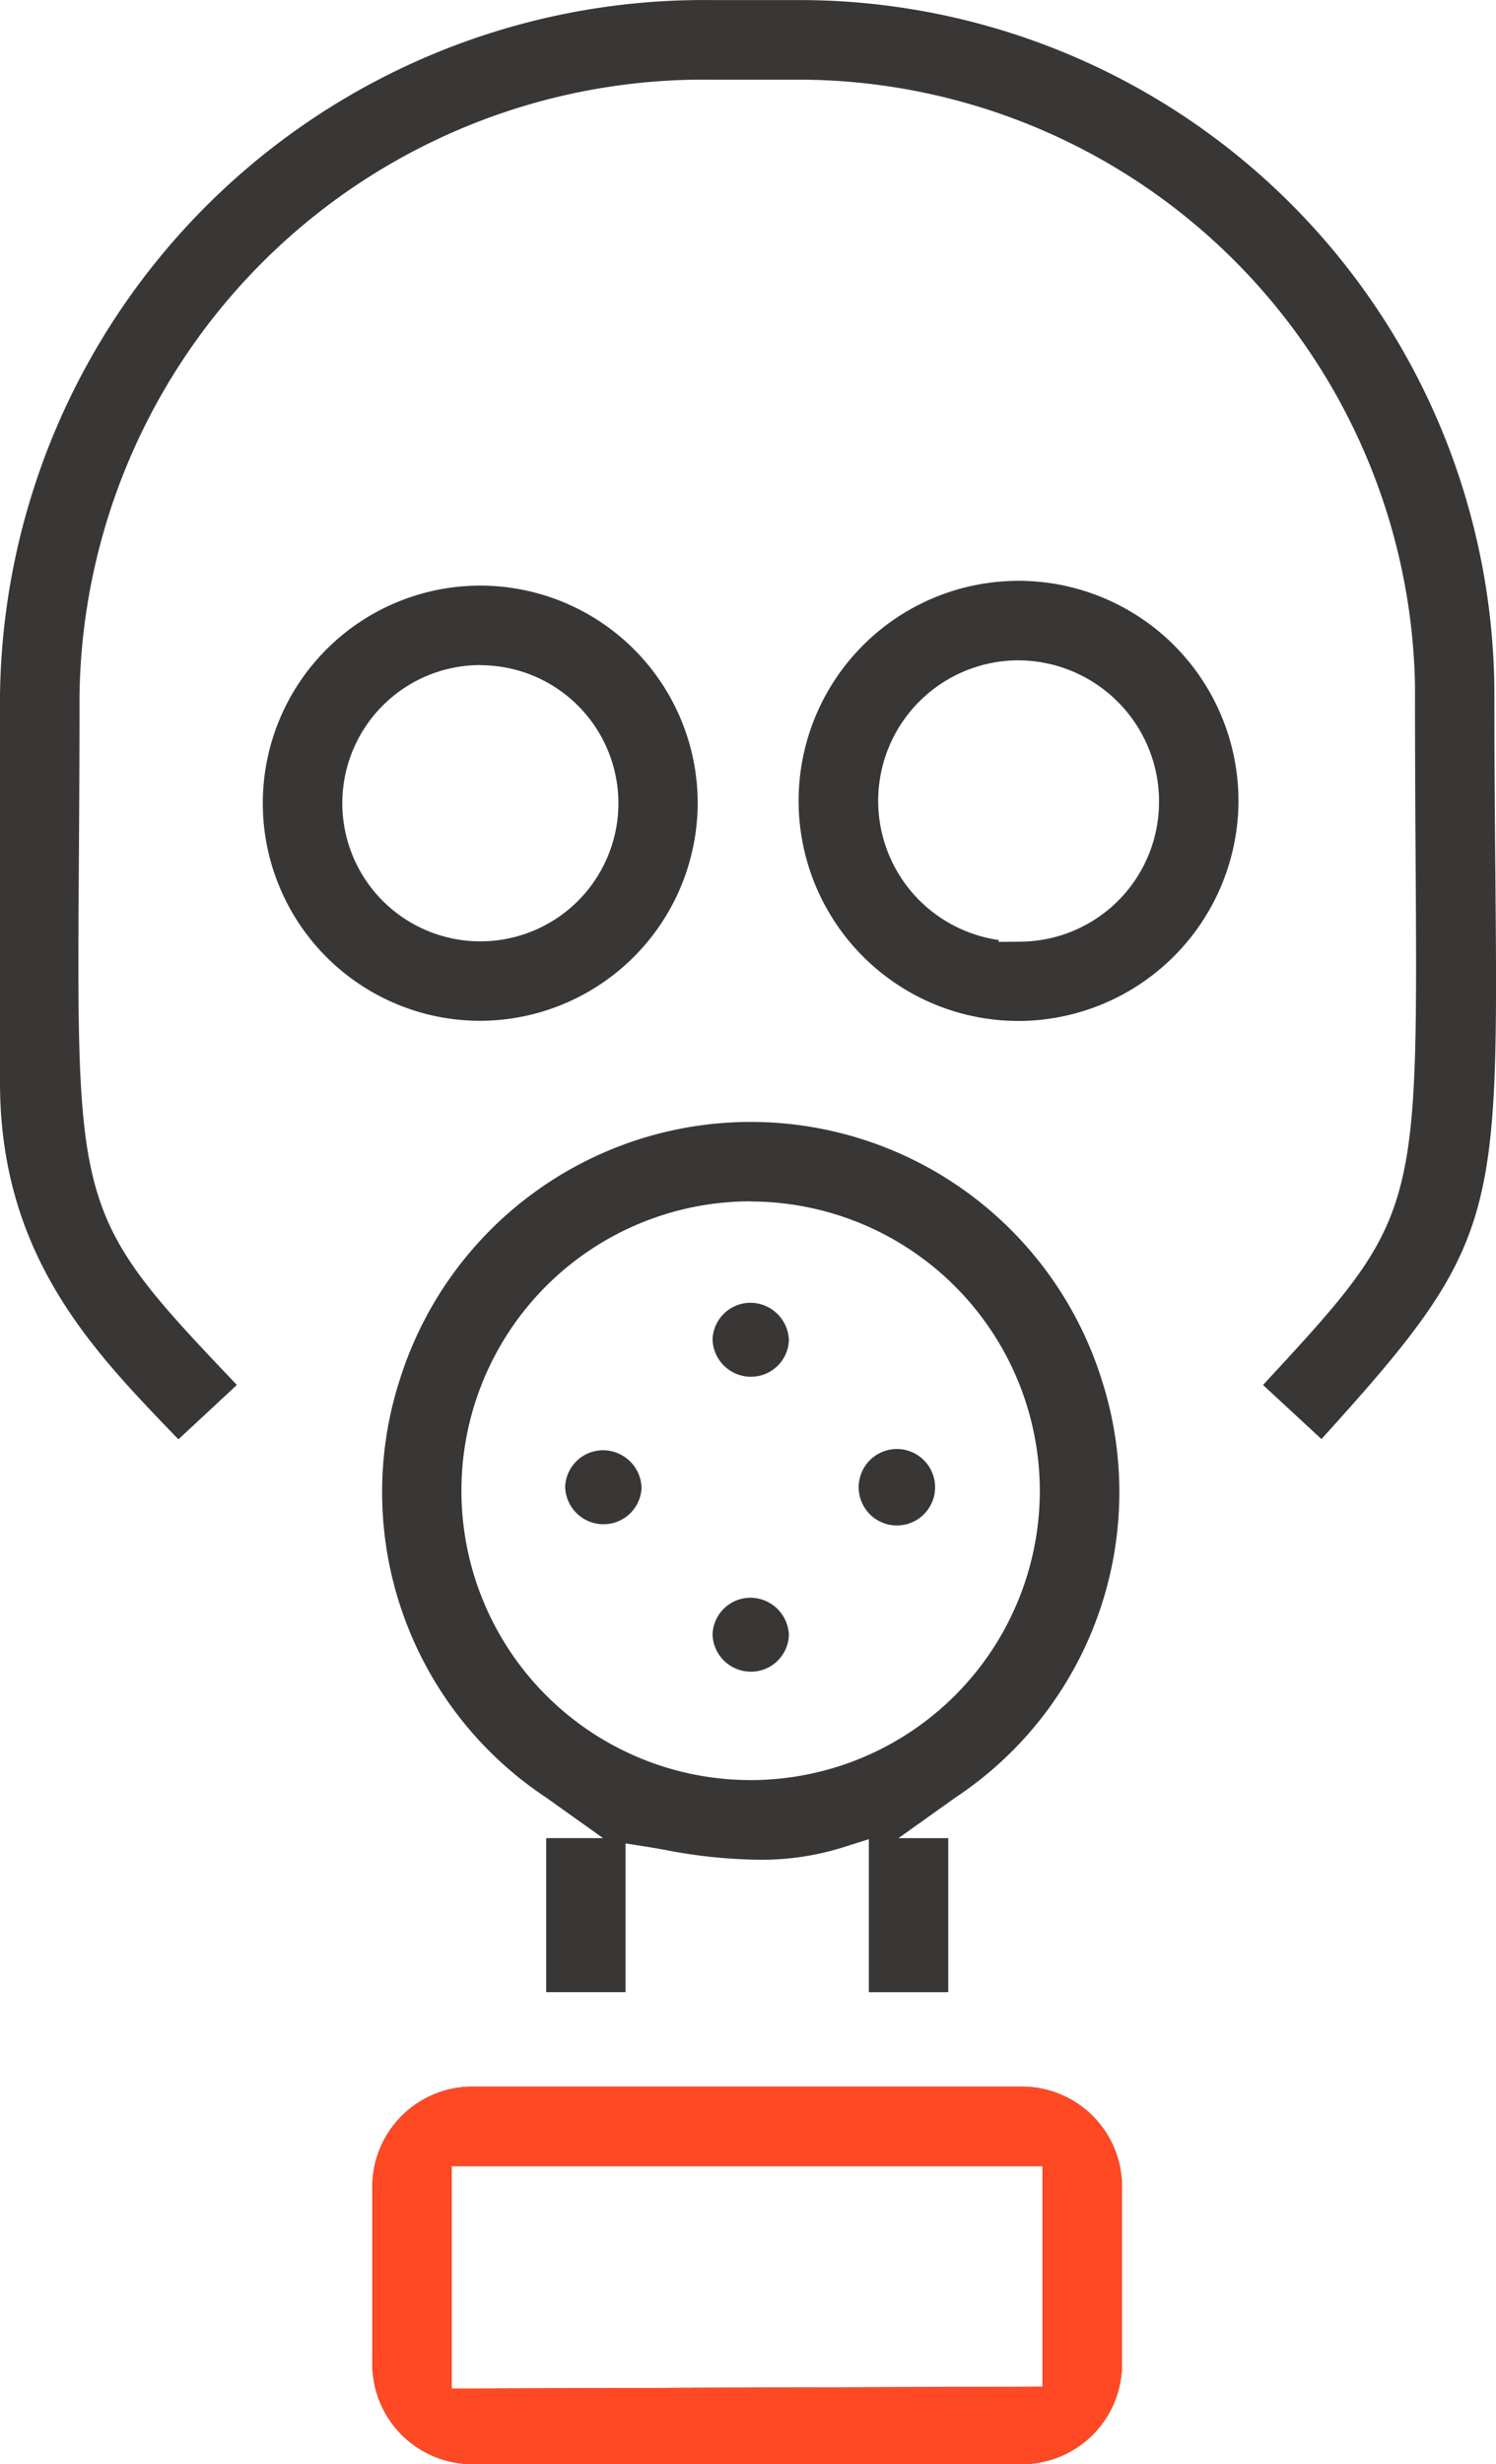
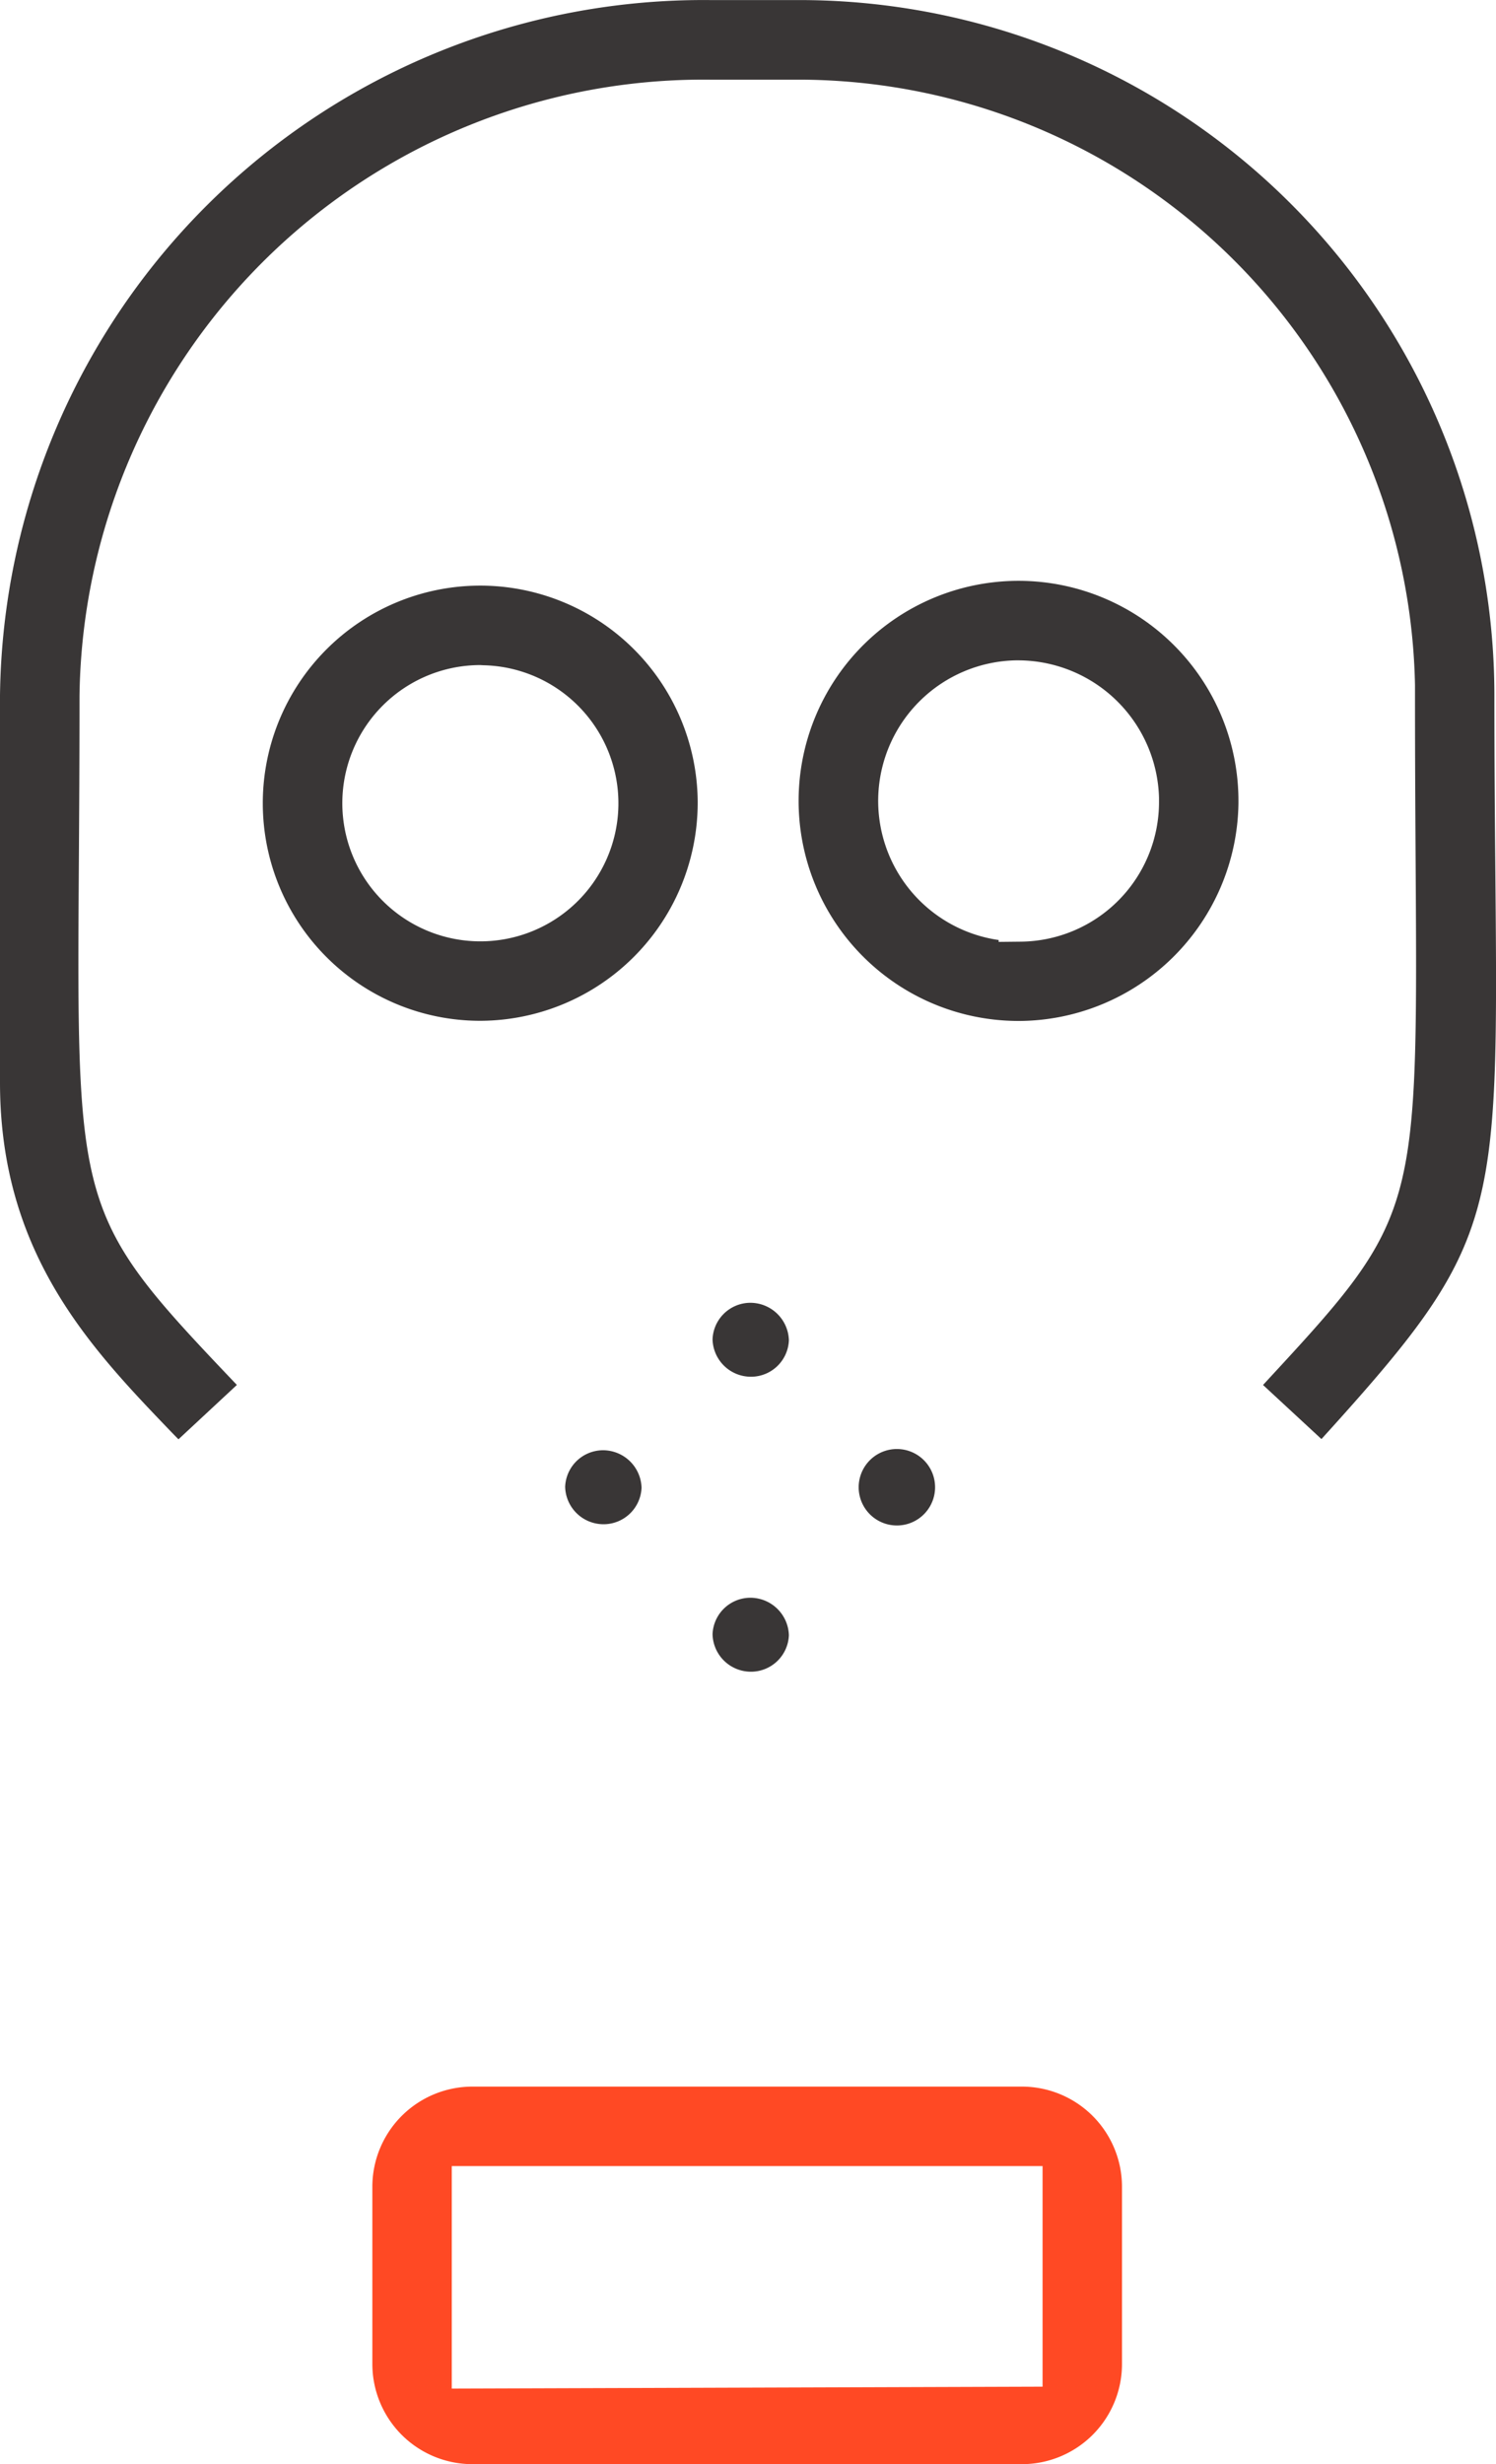
<svg xmlns="http://www.w3.org/2000/svg" id="Group_4930" data-name="Group 4930" width="44.291" height="72.908" viewBox="0 0 44.291 72.908">
  <g id="Group_4928" data-name="Group 4928" transform="translate(0 0)">
    <path id="Path_3297" data-name="Path 3297" d="M1250.445,834.251c-2.372-2.469-5.059-5.267-5.059-10.327V812.476a20.829,20.829,0,0,1,21.025-20.578h2.691a20.576,20.576,0,0,1,20.527,20.579c0,1.982.015,3.712.029,5.236.09,10.306.1,10.976-5.149,16.761l-1.729-1.6.218-.237c4.364-4.715,4.363-4.911,4.3-15.187-.009-1.439-.019-3.081-.019-4.968l0-.312a18.272,18.272,0,0,0-18.188-17.917l-.286,0h-2.391a18.475,18.475,0,0,0-18.674,18.227c0,1.859-.01,3.48-.019,4.9-.068,10.311-.069,10.508,4.59,15.4l.088.093-1.729,1.608C1250.594,834.405,1250.52,834.329,1250.445,834.251Z" transform="translate(-1245.386 -791.896)" fill="#393636" />
    <path id="Path_3298" data-name="Path 3298" d="M1262.409,828.349a6.438,6.438,0,1,1,6.439-6.5A6.457,6.457,0,0,1,1262.409,828.349Zm0-10.525A4.087,4.087,0,1,0,1266.5,822a4.086,4.086,0,0,0-4-4.171Z" transform="translate(-1248.192 -798.146)" fill="#393636" />
    <path id="Path_3299" data-name="Path 3299" d="M1284,828.3a6.511,6.511,0,1,1,6.578-6.512v.075a6.529,6.529,0,0,1-6.509,6.438Zm-.523-2.339.67-.007a4.133,4.133,0,0,0,4.079-4.169l0-.087a4.18,4.18,0,0,0-4.157-4.067l-.088,0a4.159,4.159,0,0,0-.5,8.275Z" transform="translate(-1253.912 -798.093)" fill="#393636" />
-     <path id="Path_3300" data-name="Path 3300" d="M1275.192,862.812v-4.527l-.861.271a8.1,8.1,0,0,1-2.418.337,15.5,15.5,0,0,1-2.8-.3c-.141-.025-.262-.046-.359-.062l-.764-.121v4.4h-2.351v-4.557h1.684l-1.684-1.2a10.838,10.838,0,0,1-4.319-12.41,10.891,10.891,0,0,1,20.751,0,10.841,10.841,0,0,1-4.318,12.411l-1.684,1.2h1.475v4.557Zm-3.5-23.4a8.562,8.562,0,1,0,8.562,8.563A8.572,8.572,0,0,0,1271.7,839.417Z" transform="translate(-1249.469 -803.868)" fill="#393636" />
    <path id="Path_3301" data-name="Path 3301" d="M1275.22,846.531a1.136,1.136,0,0,1-1.13-1.108,1.124,1.124,0,0,1,1.108-1.08h0a1.143,1.143,0,0,1,1.152,1.108,1.123,1.123,0,0,1-1.108,1.08Z" transform="translate(-1252.994 -805.797)" fill="#393636" />
-     <path id="Path_3302" data-name="Path 3302" d="M1275.22,858.406a1.136,1.136,0,0,1-1.13-1.108,1.123,1.123,0,0,1,1.108-1.08h0a1.143,1.143,0,0,1,1.152,1.108,1.123,1.123,0,0,1-1.108,1.08Z" transform="translate(-1252.994 -808.945)" fill="#393636" />
+     <path id="Path_3302" data-name="Path 3302" d="M1275.22,858.406a1.136,1.136,0,0,1-1.13-1.108,1.123,1.123,0,0,1,1.108-1.08h0a1.143,1.143,0,0,1,1.152,1.108,1.123,1.123,0,0,1-1.108,1.08" transform="translate(-1252.994 -808.945)" fill="#393636" />
    <path id="Path_3303" data-name="Path 3303" d="M1281.171,852.492a1.131,1.131,0,1,1,.779-.347A1.128,1.128,0,0,1,1281.171,852.492Z" transform="translate(-1254.581 -807.358)" fill="#393636" />
    <path id="Path_3304" data-name="Path 3304" d="M1269.281,852.469a1.136,1.136,0,0,1-1.129-1.108,1.125,1.125,0,0,1,1.108-1.081h0a1.143,1.143,0,0,1,1.154,1.108,1.126,1.126,0,0,1-1.108,1.081Z" transform="translate(-1251.42 -807.371)" fill="#393636" />
-     <path id="Path_3305" data-name="Path 3305" d="M1263.346,887.069a2.964,2.964,0,0,1-2.96-2.961v-5.249a2.964,2.964,0,0,1,2.96-2.961h16.274a2.964,2.964,0,0,1,2.96,2.961v5.249a2.964,2.964,0,0,1-2.96,2.961Zm-.609-2.236,17.492-.057V878.25h-17.492Z" transform="translate(-1249.362 -814.161)" fill="#393636" />
  </g>
  <g id="Group_4929" data-name="Group 4929" transform="translate(11.024 61.737)">
    <path id="Path_3306" data-name="Path 3306" d="M1263.346,887.069a2.964,2.964,0,0,1-2.96-2.961v-5.249a2.964,2.964,0,0,1,2.96-2.961h16.274a2.964,2.964,0,0,1,2.96,2.961v5.249a2.964,2.964,0,0,1-2.96,2.961Zm-.609-2.236,17.492-.057V878.25h-17.492Z" transform="translate(-1260.386 -875.898)" fill="#ff4924" />
  </g>
</svg>